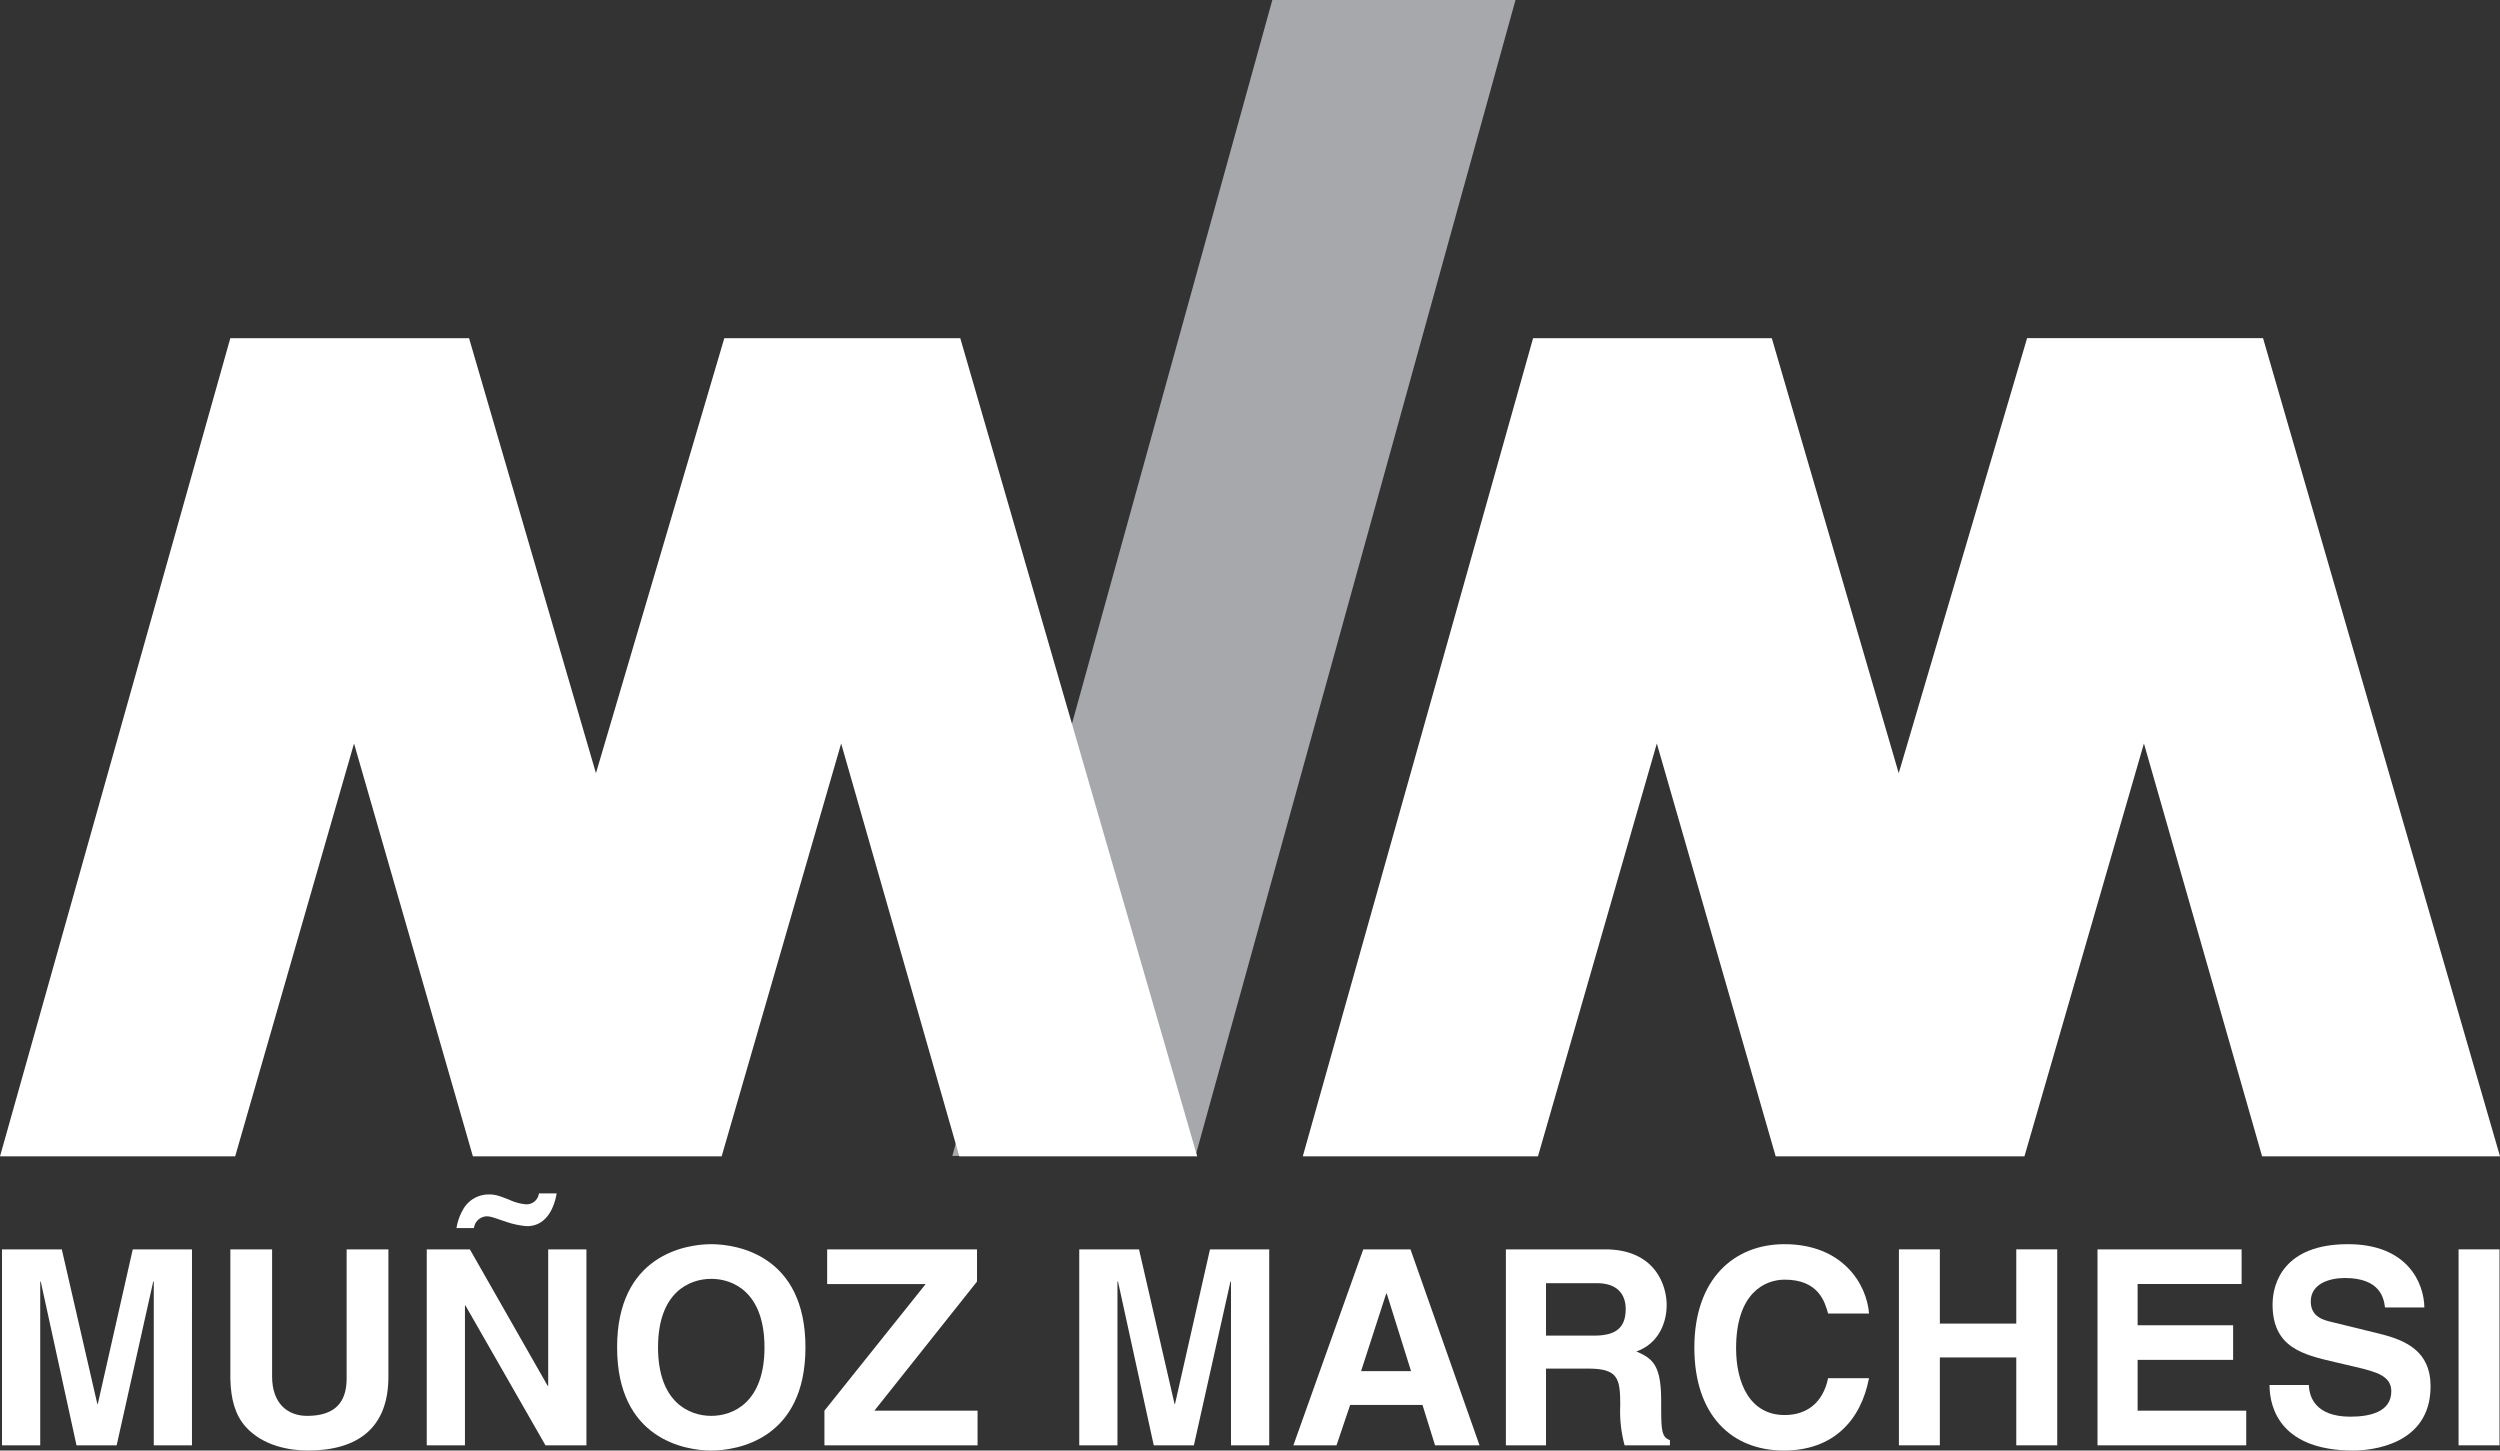
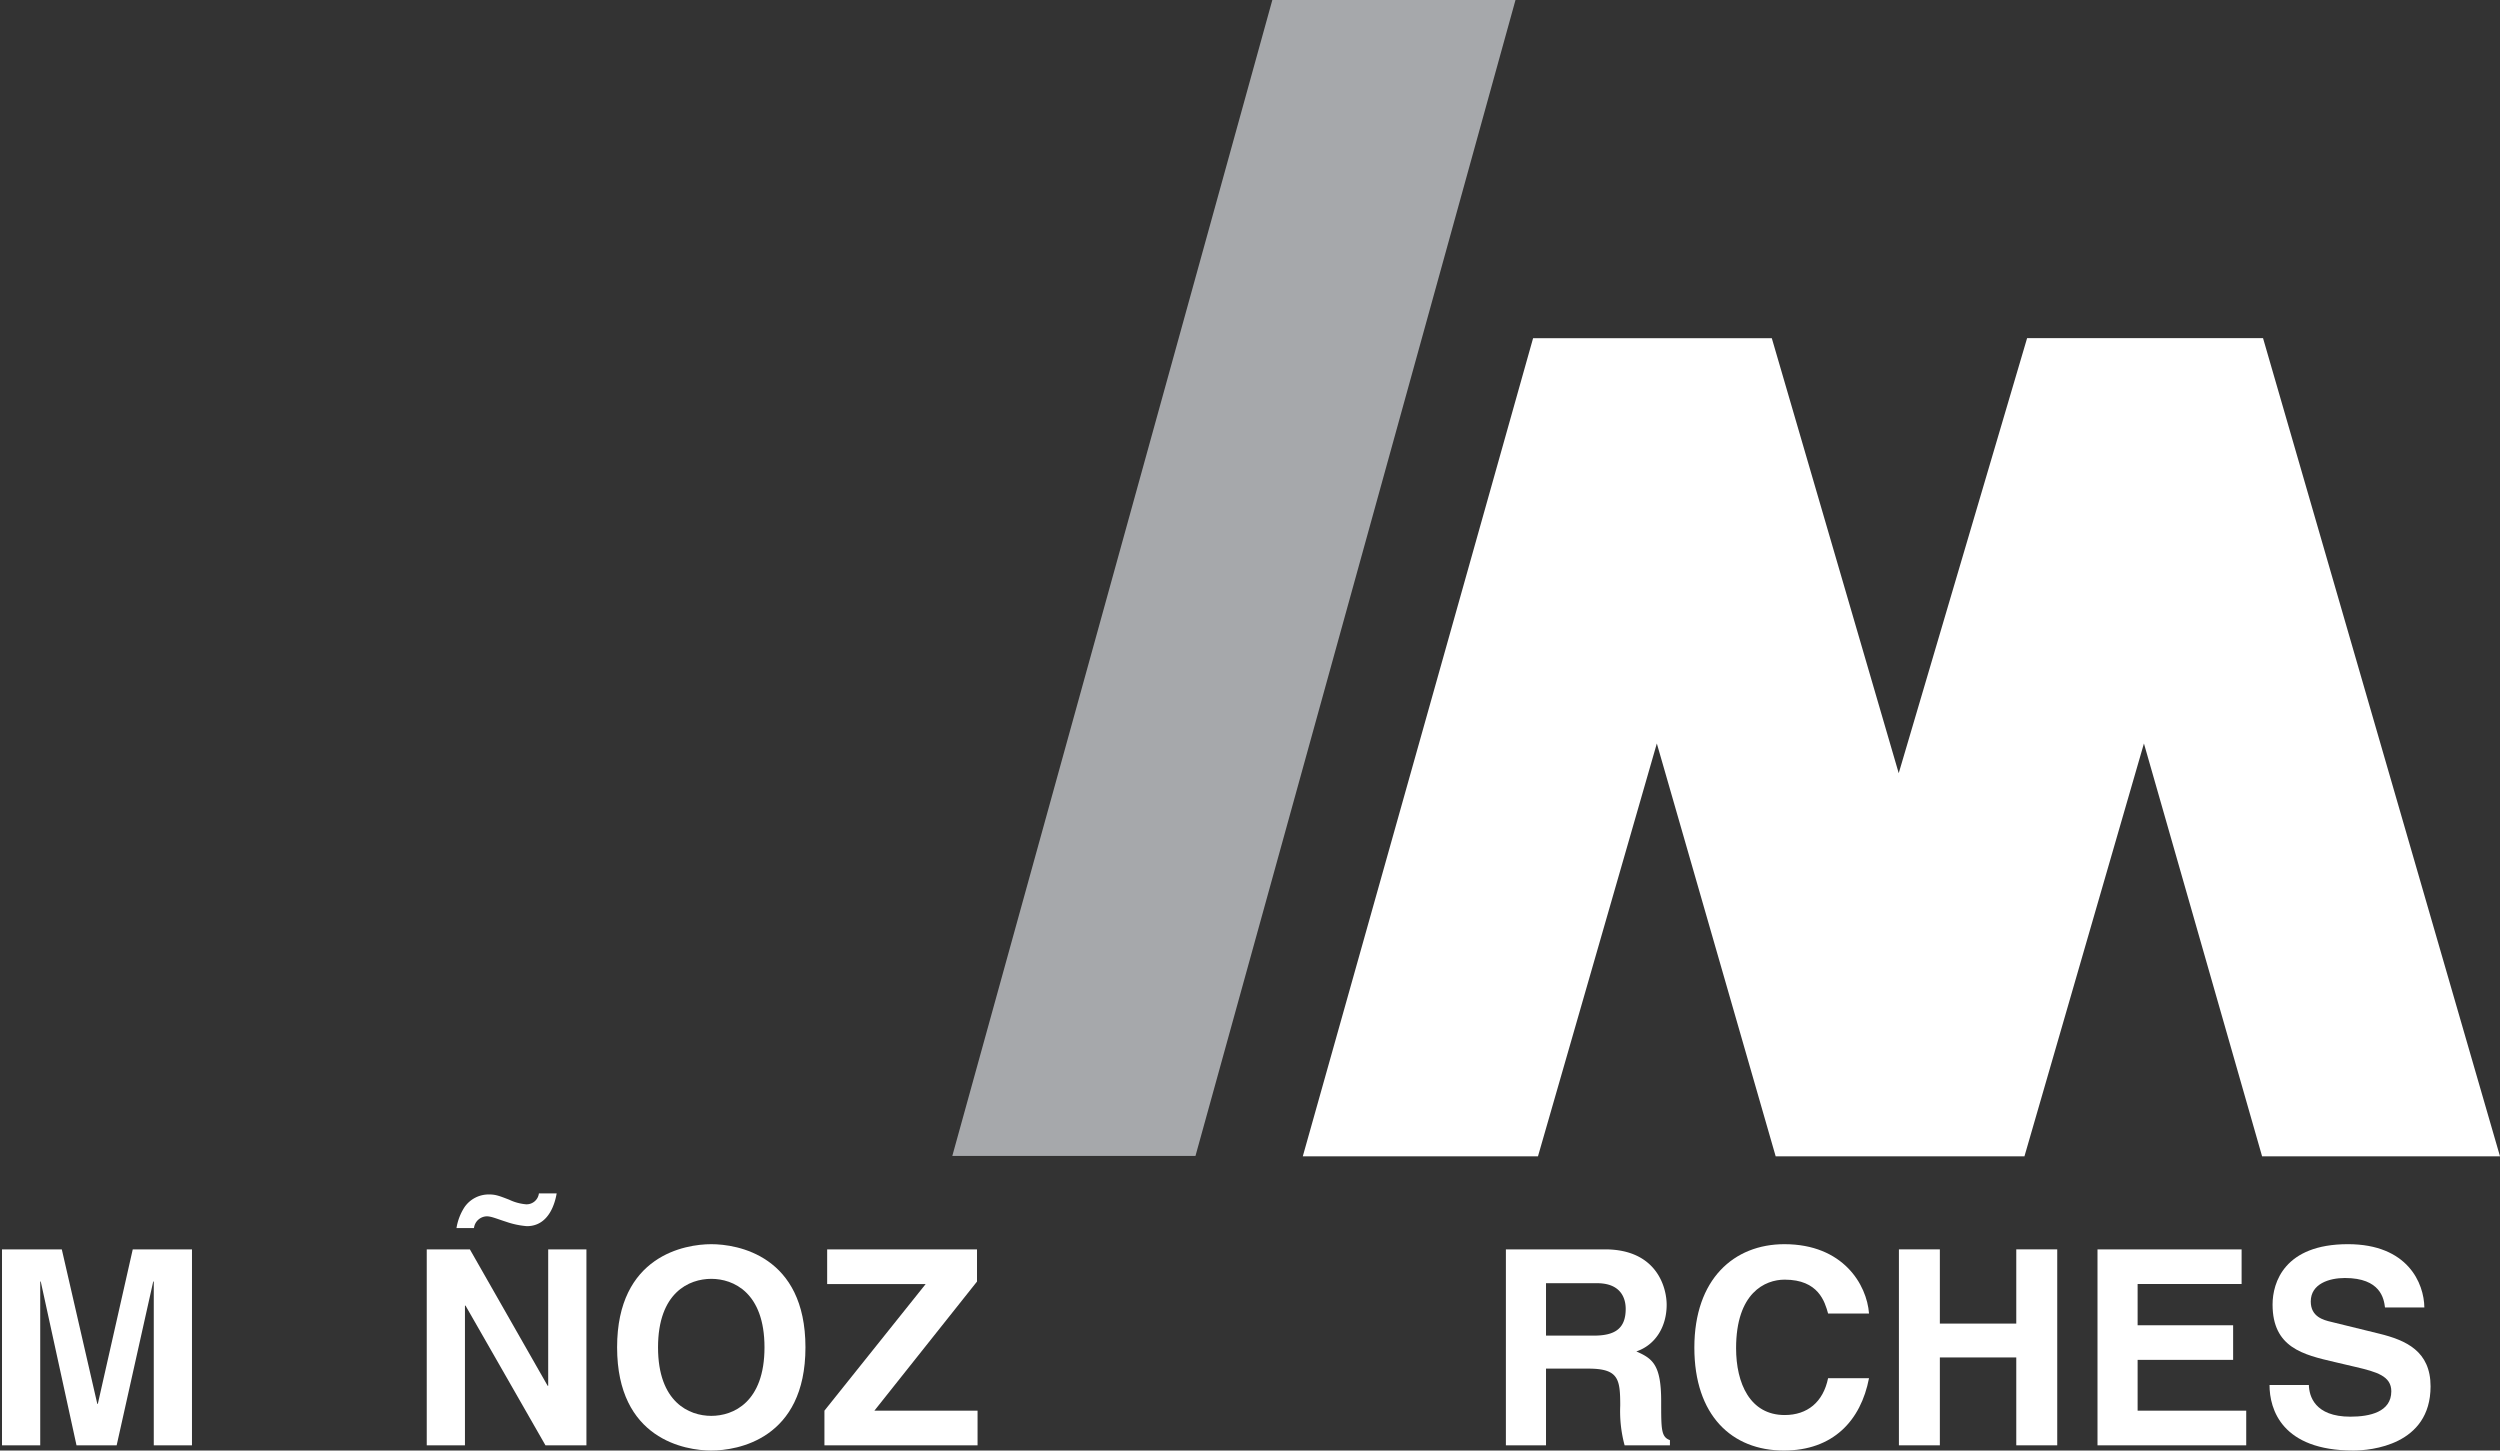
<svg xmlns="http://www.w3.org/2000/svg" width="570.601" height="331.072" viewBox="0 0 570.601 331.072">
  <rect x="0" y="0" width="570.601" height="331.072" fill="#333333" stroke="none" />
  <g id="MyM-logo-full-blanco" transform="translate(-214.196 -469.875)">
    <g id="Grupo_1" data-name="Grupo 1" transform="translate(431.548 469.875)">
      <path id="Trazado_1" data-name="Trazado 1" d="M303.878,733.7h-55.5L321.42,469.875h55.5Z" transform="translate(-248.374 -469.875)" fill="#a6a8ab" fill-rule="evenodd" />
    </g>
    <g id="Grupo_2" data-name="Grupo 2" transform="translate(214.196 547.059)">
-       <path id="Trazado_2" data-name="Trazado 2" d="M487.448,668.749h-54.3L406.181,574.52l-27.274,94.229H322.129L295,574.52l-27.128,94.229H214.2l52.567-186.737h54.484l28.965,99.29,29.3-99.29h53.851Z" transform="translate(-214.196 -482.012)" fill="#fff" />
-     </g>
+       </g>
    <g id="Grupo_3" data-name="Grupo 3" transform="translate(511.544 547.059)">
      <path id="Trazado_3" data-name="Trazado 3" d="M534.206,668.749h-54.3L452.938,574.52l-27.274,94.229H368.886L341.761,574.52l-27.129,94.229H260.953l52.567-186.737H368L396.97,581.3l29.3-99.29h53.851Z" transform="translate(-260.953 -482.012)" fill="#fff" />
    </g>
    <g id="Grupo_4" data-name="Grupo 4" transform="translate(214.654 742.255)">
      <path id="Trazado_4" data-name="Trazado 4" d="M257.626,559.44h-8.719V522.06h-.127l-8.344,37.38h-9.164l-8.159-37.38h-.121v37.38h-8.725V514.715h13.647l8.1,35.256h.127l7.968-35.256h13.52Z" transform="translate(-214.268 -501.939)" fill="#fff" />
-       <path id="Trazado_5" data-name="Trazado 5" d="M258.534,543.8c0,11.777-7.1,16.827-18.379,16.827-4.115,0-10.219-1-14.207-5.425-2.429-2.741-3.364-6.353-3.485-10.842V514.715h9.526v29.024c0,6.232,3.618,8.979,7.975,8.979,6.423,0,9.037-3.122,9.037-8.54V514.715h9.533Z" transform="translate(-170.343 -501.939)" fill="#fff" />
      <path id="Trazado_6" data-name="Trazado 6" d="M257.233,525.482h8.725v44.725h-9.348l-18.251-31.892h-.127v31.892h-8.719V525.482h9.844l17.755,31.142h.121Zm1.933-12.776c-.312,1.87-1.622,7.479-6.792,7.479a18.805,18.805,0,0,1-4.738-1c-1.991-.623-3.364-1.246-4.42-1.246a3.039,3.039,0,0,0-2.925,2.677H236.3a12.474,12.474,0,0,1,1.806-4.732,6.7,6.7,0,0,1,5.73-2.932c1.431,0,2.366.375,4.483,1.189a11.107,11.107,0,0,0,3.867,1.056,2.826,2.826,0,0,0,2.925-2.493Z" transform="translate(-132.57 -512.706)" fill="#fff" />
      <path id="Trazado_7" data-name="Trazado 7" d="M257.839,514.529c5.914,0,21.495,2.55,21.495,23.549s-15.58,23.549-21.495,23.549-21.495-2.563-21.495-23.549S251.918,514.529,257.839,514.529Zm0,39.186c5.043,0,12.146-3.122,12.146-15.638s-7.1-15.638-12.146-15.638-12.153,3.11-12.153,15.638S252.789,553.715,257.839,553.715Z" transform="translate(-95.955 -502.936)" fill="#fff" />
      <path id="Trazado_8" data-name="Trazado 8" d="M278.736,559.44H243.785v-7.911l23.11-28.9H244.408v-7.911h34.2v7.345l-23.422,29.47h23.549Z" transform="translate(-56.075 -501.939)" fill="#fff" />
-       <path id="Trazado_9" data-name="Trazado 9" d="M296.289,559.44h-8.725V522.06h-.121l-8.35,37.38h-9.158l-8.159-37.38h-.127v37.38h-8.719V514.715h13.641l8.1,35.256h.121l7.975-35.256h13.52Z" transform="translate(-7.059 -501.939)" fill="#fff" />
-       <path id="Trazado_10" data-name="Trazado 10" d="M270.46,559.44h-9.844l15.949-44.725h10.779L303.1,559.44h-10.15l-2.868-9.221H273.576Zm5.609-16.941h11.4l-5.539-17.692H281.8Z" transform="translate(34.128 -501.939)" fill="#fff" />
      <path id="Trazado_11" data-name="Trazado 11" d="M268.243,514.715h22.608c11.9,0,14.086,8.782,14.086,12.642,0,4.922-2.493,9.157-6.919,10.652,3.676,1.622,5.666,3,5.666,11.339,0,6.544,0,8.165,2,8.909v1.183H295.34a29.781,29.781,0,0,1-1-9.036c0-6.105-.369-8.471-7.288-8.471H277.4V559.44h-9.158ZM288.364,534.4c4.859,0,7.224-1.679,7.224-6.105,0-2.365-1.062-5.857-6.537-5.857H277.4V534.4Z" transform="translate(75.004 -501.939)" fill="#fff" />
      <path id="Trazado_12" data-name="Trazado 12" d="M305.532,530.351c-.75-2.677-2.181-7.727-9.908-7.727-4.483,0-11.091,3-11.091,15.638,0,8.038,3.18,15.263,11.091,15.263,5.17,0,8.782-2.932,9.908-8.413h9.342c-1.87,9.717-8.223,16.515-19.434,16.515-11.9,0-20.433-8.038-20.433-23.491,0-15.638,9.031-23.606,20.554-23.606,13.4,0,18.817,9.221,19.313,15.822Z" transform="translate(111.255 -502.936)" fill="#fff" />
      <path id="Trazado_13" data-name="Trazado 13" d="M291.691,539.383V559.44h-9.342V514.715h9.342v16.941h17.444V514.715h9.348V559.44h-9.348V539.383Z" transform="translate(150.603 -501.939)" fill="#fff" />
      <path id="Trazado_14" data-name="Trazado 14" d="M322.367,522.626H298.633v9.406h21.8v7.911h-21.8v11.587h24.789v7.911H289.476V514.715h32.891Z" transform="translate(188.8 -501.939)" fill="#fff" />
      <path id="Trazado_15" data-name="Trazado 15" d="M304.624,546.669c.063,2.493,1.31,7.23,9.469,7.23,4.426,0,9.348-1.062,9.348-5.793,0-3.491-3.364-4.426-8.1-5.545l-4.795-1.126c-7.231-1.679-14.207-3.3-14.207-13.139,0-4.992,2.684-13.768,17.2-13.768,13.7,0,17.38,8.967,17.444,14.449H322c-.248-2-.992-6.729-9.158-6.729-3.549,0-7.784,1.31-7.784,5.361,0,3.485,2.868,4.236,4.731,4.668l10.906,2.677c6.1,1.5,11.708,3.987,11.708,12.025,0,13.456-13.7,14.646-17.628,14.646-16.324,0-19.129-9.412-19.129-14.957Z" transform="translate(221.894 -502.936)" fill="#fff" />
-       <path id="Trazado_16" data-name="Trazado 16" d="M311.777,559.44h-9.342V514.715h9.342Z" transform="translate(258.252 -501.939)" fill="#fff" />
    </g>
  </g>
</svg>